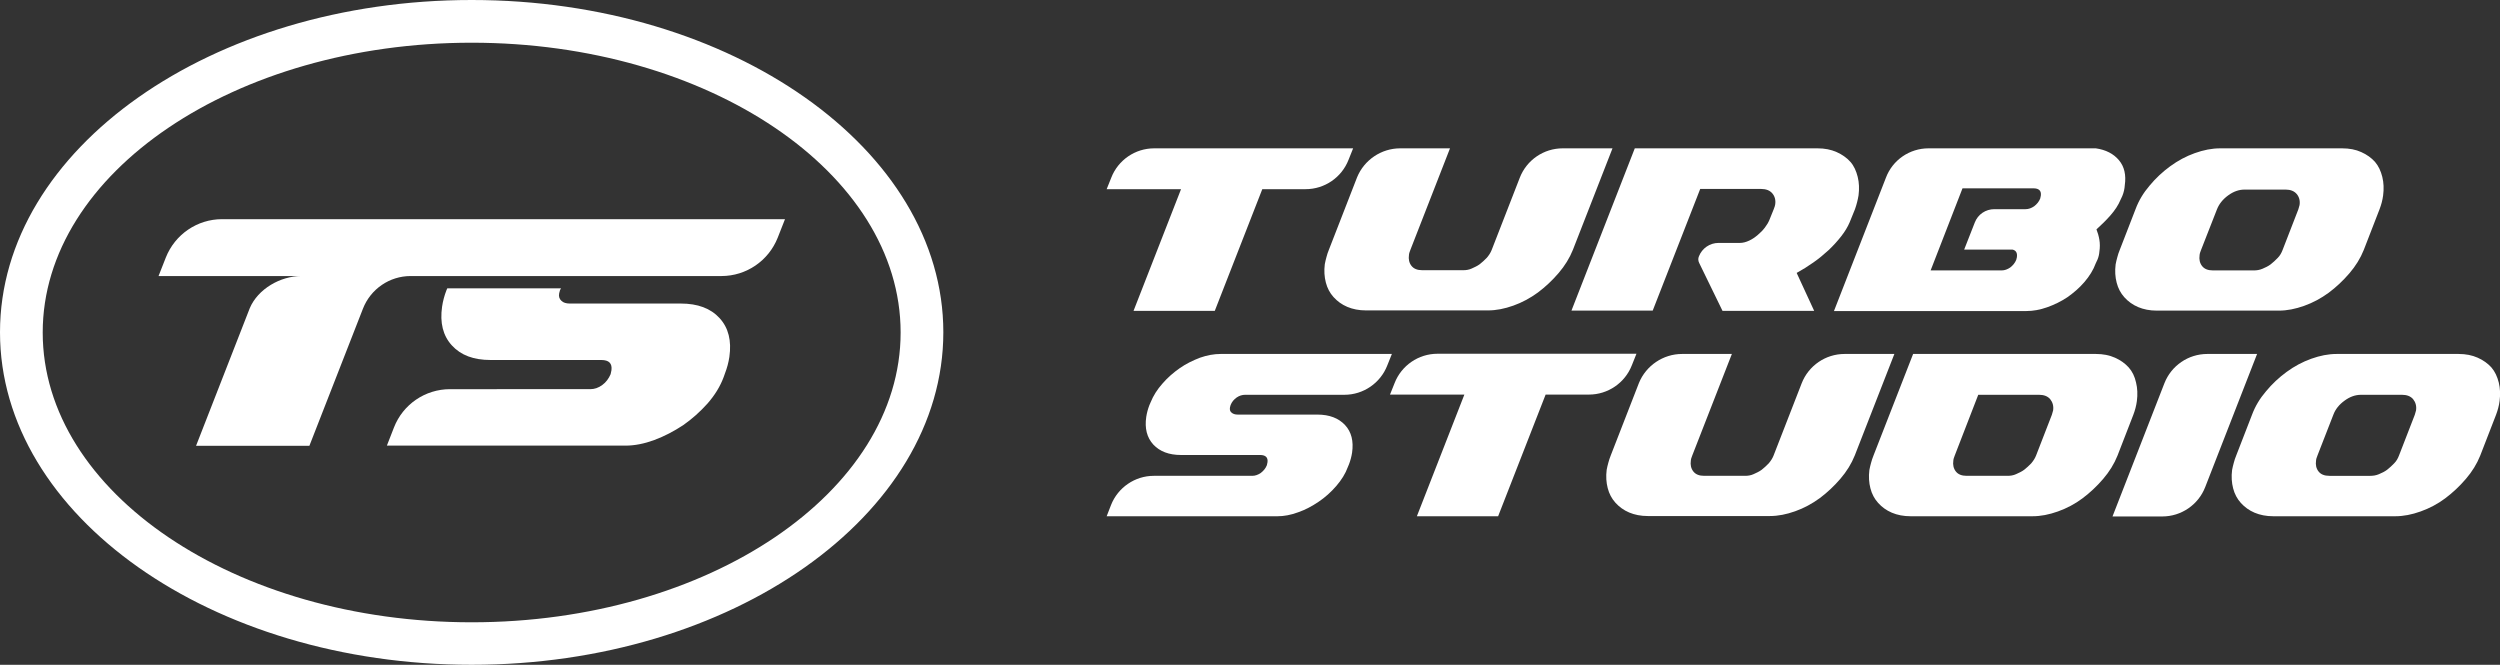
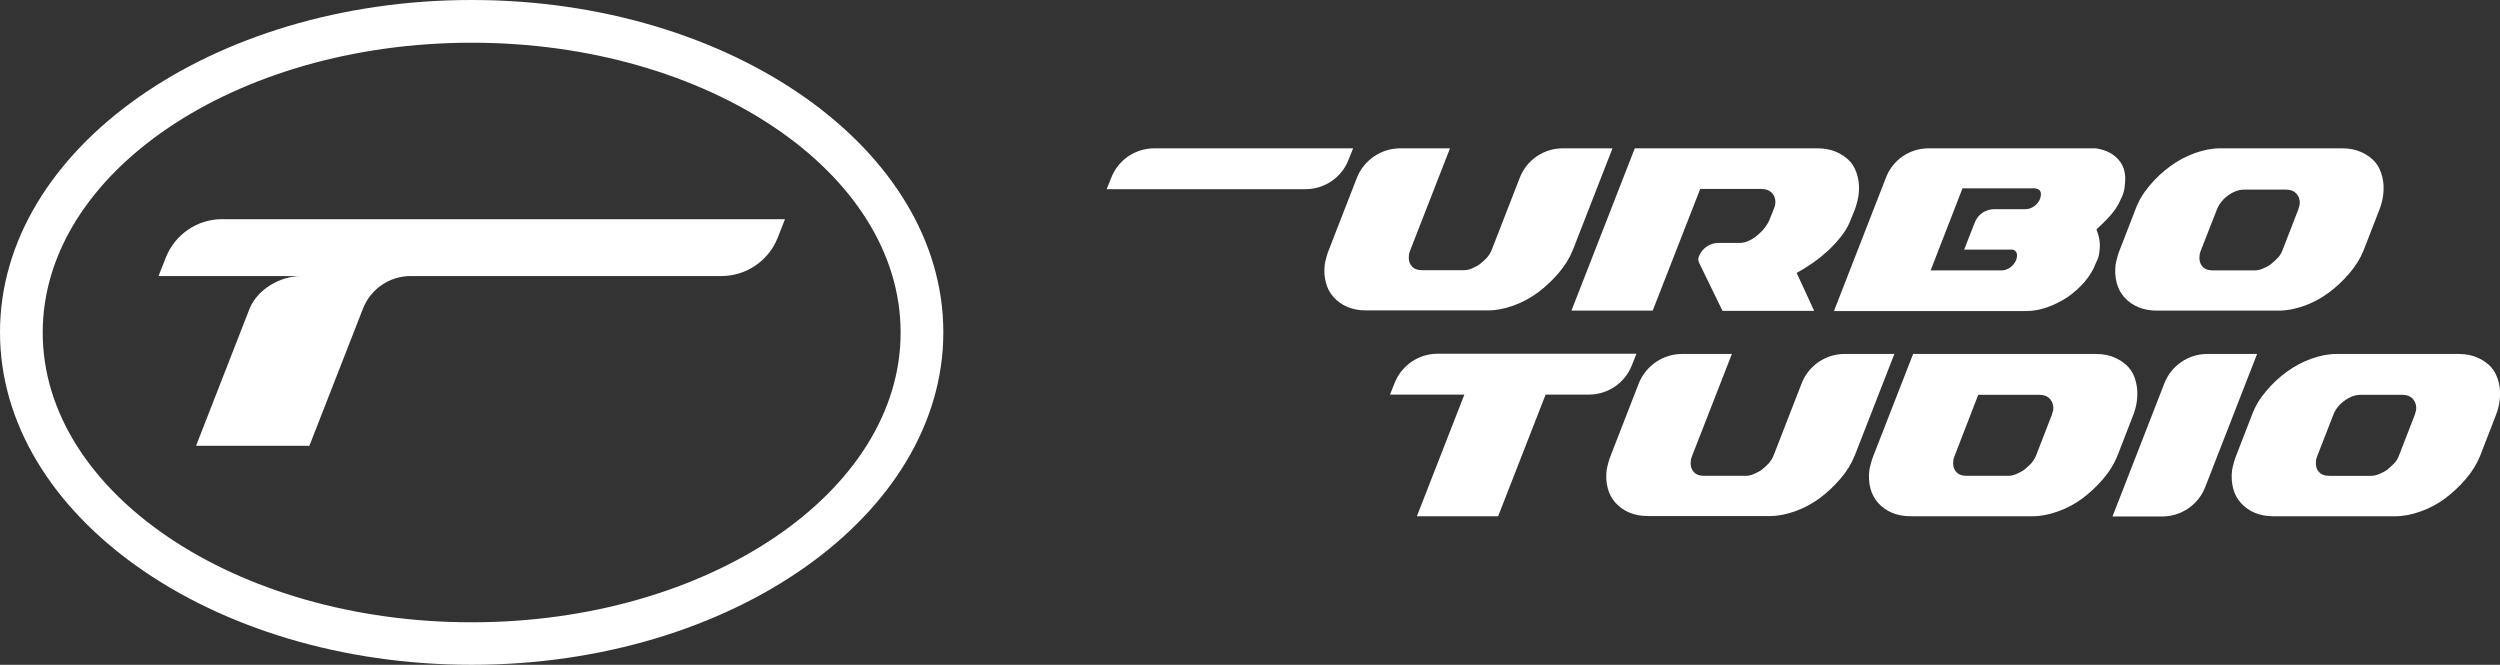
<svg xmlns="http://www.w3.org/2000/svg" version="1.1" id="Livello_1" x="0px" y="0px" viewBox="0 0 1200 319.1" style="enable-background:new 0 0 1200 319.1;" xml:space="preserve">
  <rect x="0" y="0" width="1200" height="319.1" fill="#333333" stroke="none" />
  <style type="text/css">
	.st0{fill:#FFFFFF;}
</style>
  <g>
    <g>
      <path class="st0" d="M226.4,319.1C101.6,319.1,0,247.5,0,159.5S101.6,0,226.4,0s226.4,71.6,226.4,159.5S351.2,319.1,226.4,319.1z     M226.4,20.5c-113.5,0-205.9,62.4-205.9,139.1s92.4,139.1,205.9,139.1s205.9-62.4,205.9-139.1S339.9,20.5,226.4,20.5z" />
    </g>
    <g>
-       <path class="st0" d="M326.8,145.7h-53.3c-1.7,0-3.1-0.4-4-1.3c-1-0.9-1.4-2.1-1.1-3.6l0.4-1.5c0.1-0.4,0.4-0.6,0.5-0.9h-54.6    l-0.4,0.9c-1,2.6-1.7,5.2-2.1,7.9c-1.1,7.7,0.4,13.9,4.7,18.6c4.3,4.7,10.4,7,18.6,7h53.1c3.7,0,5.3,1.6,4.9,4.9l-0.4,1.9    c-0.9,2.1-2.2,3.9-4,5.2c-1.9,1.4-3.8,2-5.8,2H216c-11.9,0-22.6,7.3-26.9,18.4l-3.4,8.7h114.5c4.4,0,9-0.9,13.9-2.7    c4.8-1.8,9.4-4.2,13.8-7.1c4.3-3,8.2-6.5,11.7-10.4c3.5-4,6.1-8.2,7.8-12.8l0.6-1.7c1-2.6,1.7-5.2,2.1-7.9    c1.1-7.7-0.4-13.9-4.7-18.6C341.1,148,334.9,145.7,326.8,145.7z" />
      <path class="st0" d="M144.6,132.5c-10,0-20.8,6.2-24.7,15.4l-25.8,66.1h54.4l25.7-65.8c3.7-9.5,12.8-15.7,22.9-15.7h20.4h60.9H313    h5.3h28c11.9,0,22.6-7.3,27-18.4l3.5-8.9h-33.3H262H106.6c-11.9,0-22.6,7.3-27,18.4l-3.5,8.9L144.6,132.5L144.6,132.5z" />
    </g>
  </g>
  <g>
    <g>
-       <path class="st0" d="M531.2,90.8l2.2-5.5c3.3-8.5,11.5-14.1,20.6-14.1h95.5l-2.2,5.5c-3.3,8.5-11.5,14.1-20.6,14.1h-20.8    l-22.8,58.4h-39l22.8-58.4C566.9,90.8,531.2,90.8,531.2,90.8z" />
+       <path class="st0" d="M531.2,90.8l2.2-5.5c3.3-8.5,11.5-14.1,20.6-14.1h95.5l-2.2,5.5c-3.3,8.5-11.5,14.1-20.6,14.1h-20.8    l-22.8,58.4l22.8-58.4C566.9,90.8,531.2,90.8,531.2,90.8z" />
      <path class="st0" d="M672.1,71.2H696l-19,48.7c-0.2,0.5-0.4,1-0.5,1.4c-0.1,0.4-0.2,0.8-0.2,1.1c-0.3,2,0.1,3.8,1.2,5.2    c1.1,1.4,2.8,2.1,5.2,2.1h19.7c1.3,0,2.7-0.2,4-0.8s2.7-1.2,3.9-2.1c1.2-0.9,2.3-2,3.4-3.1c1-1.2,1.8-2.4,2.3-3.7l13.5-34.7    c3.3-8.5,11.5-14.1,20.6-14.1h23.9l-19,48.7c-1.6,4-3.9,7.7-6.9,11.2c-3,3.5-6.3,6.6-9.9,9.3c-3.7,2.7-7.6,4.8-11.8,6.3    s-8.2,2.3-12.2,2.3h-58.5c-3.4,0-6.4-0.6-9-1.7s-4.8-2.7-6.6-4.7s-3-4.3-3.7-7c-0.7-2.7-0.9-5.6-0.5-8.8c0.2-1.1,0.5-2.3,0.8-3.4    c0.3-1.2,0.7-2.4,1.2-3.6l13.5-34.7C654.8,76.8,663,71.2,672.1,71.2z" />
      <path class="st0" d="M815.5,123L815.5,123c1.5-3.8,5.2-6.4,9.4-6.4h10.3c1.4,0,2.9-0.4,4.4-1.1c1.5-0.7,2.8-1.6,4.1-2.7    s2.4-2.2,3.4-3.5c1-1.3,1.7-2.5,2.2-3.7l2.1-5.2c0.2-0.5,0.4-1,0.5-1.4c0.1-0.4,0.2-0.7,0.2-0.9c0.3-2.1-0.2-3.9-1.4-5.3    c-1.2-1.4-3-2.1-5.3-2.1h-29.3l-22.8,58.4h-39l30.4-77.9h87.7c3.5,0,6.5,0.6,9.2,1.8c2.7,1.2,4.9,2.8,6.6,4.7s2.8,4.4,3.5,7.2    c0.7,2.8,0.8,5.8,0.4,8.9c-0.2,1.1-0.4,2.2-0.7,3.3s-0.6,2.2-1,3.3l-2.6,6.4c-0.9,2.1-2.2,4.3-4,6.6s-3.7,4.4-6,6.6    c-2.3,2.1-4.8,4.2-7.4,6c-2.7,1.9-5.3,3.5-8,5l8.4,18.2h-44l-11.1-22.8C815.1,125.3,815,124.1,815.5,123z" />
      <path class="st0" d="M925.7,71.2h80.3c4.8,0.7,8.5,2.6,11.1,5.7c2.6,3.1,3.5,7.1,2.8,12c-0.1,1.7-0.5,3.5-1.2,5.2l-0.8,1.7    c-1.1,2.7-2.8,5.2-4.9,7.6s-4.4,4.6-6.7,6.7c0.6,1.5,1.1,3.2,1.4,5c0.3,1.8,0.3,3.7,0,5.7c-0.1,1.3-0.4,2.6-0.9,3.8l-0.8,1.7    c-1.2,3.3-3.1,6.3-5.5,9.1s-5.2,5.2-8.2,7.3c-3,2-6.3,3.6-9.7,4.8s-6.7,1.8-9.9,1.8h-92.4l24.9-63.9    C908.4,76.8,916.6,71.2,925.7,71.2z M966,119.8h-23.2l5.1-13c1.5-3.9,5.2-6.4,9.4-6.4h15c1.4,0,2.8-0.5,4.1-1.4    c1.3-1,2.3-2.2,2.9-3.7l0.3-1.4c0.3-2.3-0.9-3.5-3.5-3.5H942l-15.3,39.4h34.1c1.4,0,2.8-0.5,4.1-1.4c1.3-1,2.3-2.2,2.9-3.7    l0.3-1.2C968.4,121.4,967.7,120.2,966,119.8z" />
      <path class="st0" d="M1124.2,71.2c3.5,0,6.6,0.6,9.2,1.8c2.7,1.2,4.9,2.8,6.6,4.7c1.7,2,2.8,4.4,3.5,7.2c0.7,2.8,0.8,5.8,0.4,8.9    c-0.3,2.3-0.9,4.5-1.7,6.6l-7.6,19.6c-1.6,4-3.9,7.7-6.9,11.2c-3,3.5-6.3,6.6-9.9,9.3c-3.7,2.7-7.6,4.8-11.8,6.3    s-8.2,2.3-12.2,2.3h-58.5c-3.4,0-6.4-0.6-9-1.7s-4.8-2.7-6.6-4.7s-3-4.3-3.7-7c-0.7-2.7-0.9-5.6-0.5-8.8c0.2-1.1,0.5-2.3,0.8-3.4    c0.3-1.2,0.7-2.4,1.2-3.6l7.6-19.6c1.5-4,3.7-7.7,6.7-11.2c2.9-3.5,6.2-6.6,9.9-9.3s7.6-4.8,11.8-6.3s8.2-2.3,12.2-2.3    L1124.2,71.2L1124.2,71.2z M1056.5,120c-0.2,0.5-0.4,1-0.5,1.4c-0.1,0.4-0.2,0.8-0.2,1.1c-0.3,2,0.1,3.8,1.2,5.2    c1.1,1.4,2.8,2.1,5.2,2.1h19.7c1.3,0,2.7-0.2,4.1-0.8s2.7-1.2,3.9-2.1c1.2-0.9,2.3-2,3.4-3.1s1.8-2.4,2.3-3.7l7.6-19.6    c0.2-0.6,0.4-1.3,0.6-2.1c0.3-2.1-0.2-3.9-1.4-5.3c-1.2-1.4-3-2.1-5.3-2.1h-19.7c-2.7,0-5.3,0.9-7.9,2.8s-4.4,4.2-5.4,6.8    L1056.5,120z" />
    </g>
    <g>
-       <path class="st0" d="M552.3,193.1c1.3-3.2,3.2-6.2,5.7-9c2.5-2.9,5.3-5.3,8.3-7.4c3-2.1,6.3-3.7,9.7-5c3.4-1.2,6.7-1.8,9.9-1.8    h82.2l-2.2,5.5c-3.3,8.5-11.5,14.1-20.6,14.1h-47.6c-1.4,0-2.8,0.4-4.1,1.3c-1.3,0.9-2.3,2.1-2.9,3.6l-0.3,1.1    c-0.2,1.1,0,2,0.8,2.6c0.7,0.6,1.7,0.9,2.9,0.9h38.2c5.8,0,10.2,1.7,13.3,5s4.2,7.8,3.4,13.3c-0.3,1.9-0.8,3.8-1.5,5.6l-0.5,1.2    c-1.2,3.3-3.1,6.3-5.6,9.2c-2.5,2.9-5.3,5.4-8.4,7.5s-6.4,3.9-9.9,5.1c-3.5,1.3-6.8,1.9-9.9,1.9h-82l2.1-5.4    c3.3-8.4,11.5-14,20.5-14h47.3c1.4,0,2.8-0.5,4.1-1.4c1.3-1,2.3-2.2,2.9-3.7l0.3-1.4c0.3-2.3-0.9-3.5-3.5-3.5h-38    c-5.8,0-10.2-1.7-13.3-5c-3.1-3.4-4.2-7.8-3.4-13.3c0.3-1.9,0.8-3.8,1.5-5.6L552.3,193.1z" />
      <path class="st0" d="M667.2,189.4l2.2-5.5c3.3-8.5,11.5-14.1,20.6-14.1h95.5l-2.2,5.5c-3.3,8.5-11.5,14.1-20.6,14.1h-20.8    l-22.8,58.4h-39l22.8-58.4H667.2z" />
      <path class="st0" d="M807.4,169.9h23.9l-19,48.7c-0.2,0.5-0.4,1-0.5,1.4c-0.1,0.4-0.2,0.8-0.2,1.1c-0.3,2,0.1,3.8,1.2,5.2    c1.1,1.4,2.8,2.1,5.2,2.1h19.7c1.3,0,2.7-0.2,4-0.8s2.7-1.2,3.9-2.1c1.2-0.9,2.3-2,3.4-3.1c1-1.2,1.8-2.4,2.3-3.7l13.5-34.7    c3.3-8.5,11.5-14.1,20.6-14.1h23.9l-19,48.7c-1.6,4-3.9,7.7-6.9,11.2s-6.3,6.6-9.9,9.3c-3.7,2.7-7.6,4.8-11.8,6.3    s-8.2,2.3-12.2,2.3H791c-3.4,0-6.4-0.6-9-1.7s-4.8-2.7-6.6-4.7s-3-4.3-3.7-7c-0.7-2.7-0.9-5.6-0.5-8.8c0.2-1.1,0.5-2.3,0.8-3.4    s0.7-2.4,1.2-3.6l13.5-34.7C790.1,175.5,798.3,169.9,807.4,169.9z" />
      <path class="st0" d="M918.3,169.9h87.7c3.5,0,6.5,0.6,9.2,1.8c2.7,1.2,4.9,2.8,6.6,4.7s2.9,4.4,3.5,7.2c0.7,2.8,0.8,5.8,0.4,8.9    c-0.3,2.3-0.9,4.5-1.7,6.6l-7.6,19.6c-1.6,4-3.9,7.7-6.9,11.2s-6.3,6.6-9.9,9.3s-7.6,4.8-11.8,6.3s-8.2,2.3-12.2,2.3h-58.5    c-3.4,0-6.4-0.6-9-1.7s-4.8-2.7-6.6-4.7s-3-4.3-3.7-7c-0.7-2.7-0.9-5.6-0.5-8.8c0.2-1.1,0.5-2.3,0.8-3.4s0.7-2.4,1.2-3.6    L918.3,169.9z M949.6,189.4l-11.3,29.2c-0.2,0.5-0.4,1-0.5,1.4c-0.1,0.4-0.2,0.8-0.2,1.1c-0.3,2,0.1,3.8,1.2,5.2    c1.1,1.4,2.8,2.1,5.2,2.1h19.7c1.3,0,2.7-0.2,4-0.8s2.7-1.2,3.9-2.1c1.2-0.9,2.3-2,3.4-3.1c1-1.2,1.8-2.4,2.3-3.7l7.6-19.6    c0.2-0.6,0.4-1.3,0.6-2.1c0.3-2.1-0.2-3.9-1.4-5.4c-1.2-1.4-3-2.1-5.3-2.1H949.6z" />
      <path class="st0" d="M1059.5,169.9h23.9l-24.9,63.9c-3.3,8.5-11.5,14.1-20.6,14.1H1014l24.9-63.9    C1042.2,175.5,1050.4,169.9,1059.5,169.9z" />
      <path class="st0" d="M1180.1,169.9c3.5,0,6.5,0.6,9.2,1.8c2.7,1.2,4.9,2.8,6.6,4.7c1.7,2,2.8,4.4,3.5,7.2c0.7,2.8,0.8,5.8,0.4,8.9    c-0.3,2.3-0.9,4.5-1.7,6.6l-7.6,19.6c-1.6,4-3.9,7.7-6.9,11.2s-6.3,6.6-9.9,9.3s-7.6,4.8-11.8,6.3s-8.2,2.3-12.2,2.3h-58.5    c-3.4,0-6.4-0.6-9-1.7s-4.8-2.7-6.6-4.7s-3-4.3-3.7-7c-0.7-2.7-0.9-5.6-0.5-8.8c0.2-1.1,0.5-2.3,0.8-3.4c0.3-1.2,0.7-2.4,1.2-3.6    l7.6-19.6c1.5-4,3.7-7.7,6.7-11.2c2.9-3.5,6.2-6.6,9.9-9.3c3.7-2.7,7.6-4.8,11.8-6.3c4.2-1.5,8.2-2.3,12.2-2.3L1180.1,169.9    L1180.1,169.9z M1112.4,218.6c-0.2,0.5-0.4,1-0.5,1.4s-0.2,0.8-0.2,1.1c-0.3,2,0.1,3.8,1.2,5.2c1.1,1.4,2.8,2.1,5.2,2.1h19.7    c1.3,0,2.7-0.2,4.1-0.8s2.7-1.2,3.9-2.1c1.2-0.9,2.3-2,3.4-3.1s1.8-2.4,2.3-3.7l7.6-19.6c0.2-0.6,0.4-1.3,0.6-2.1    c0.3-2.1-0.2-3.9-1.4-5.4c-1.2-1.4-3-2.1-5.3-2.1h-19.7c-2.7,0-5.3,0.9-7.9,2.8s-4.4,4.1-5.4,6.8L1112.4,218.6z" />
    </g>
  </g>
</svg>